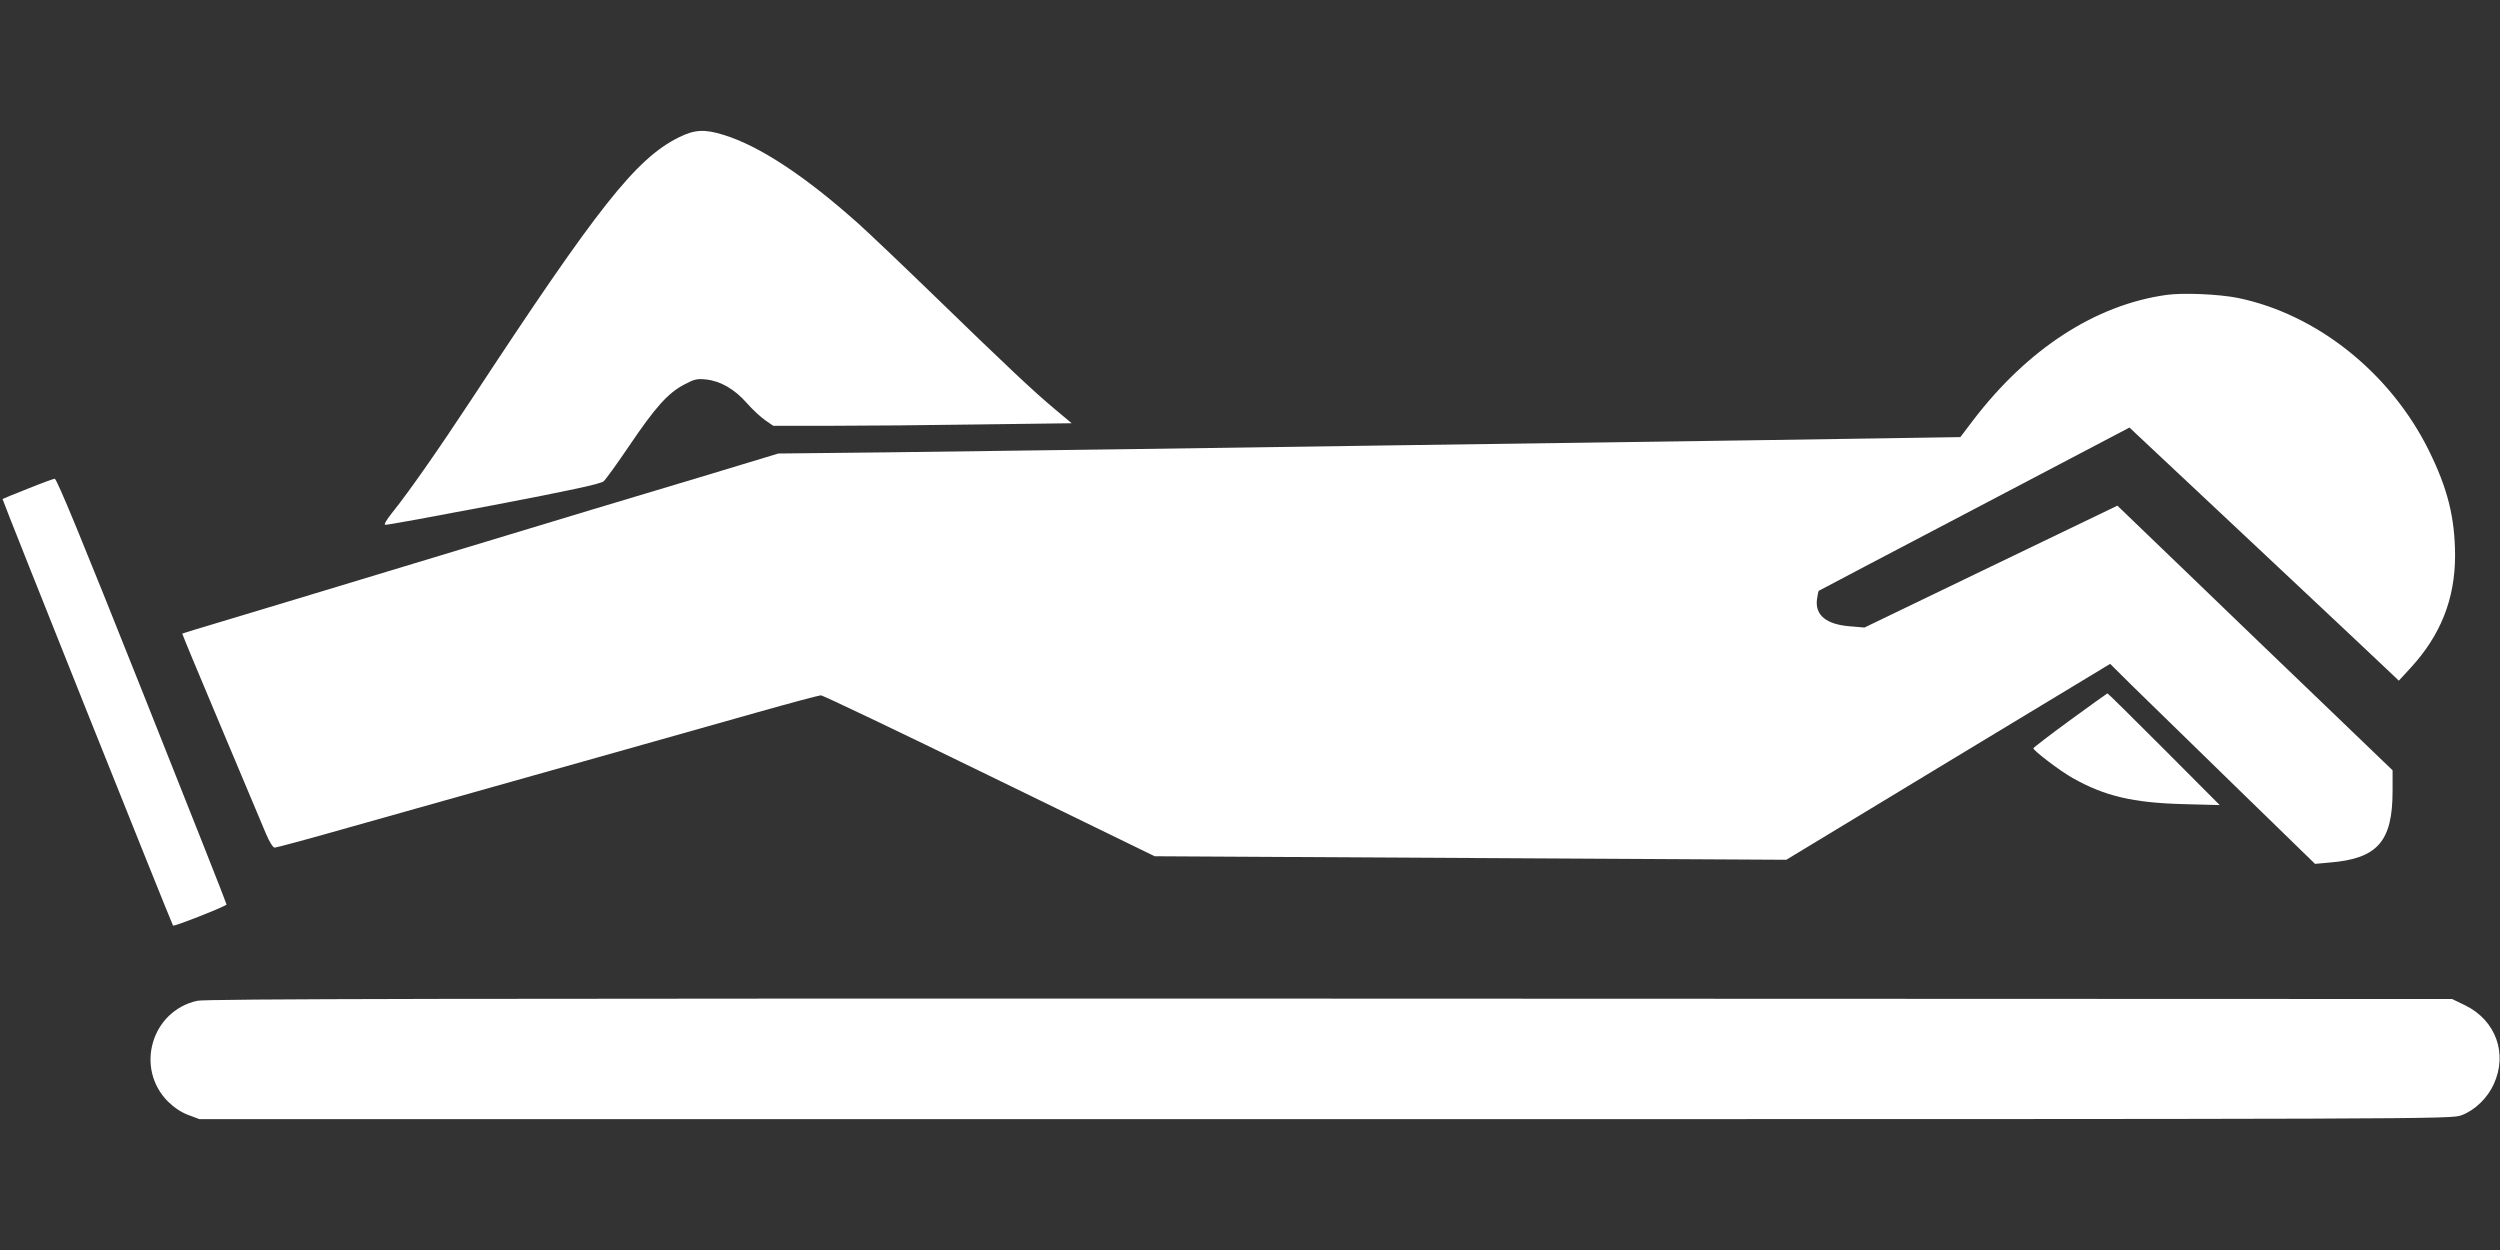
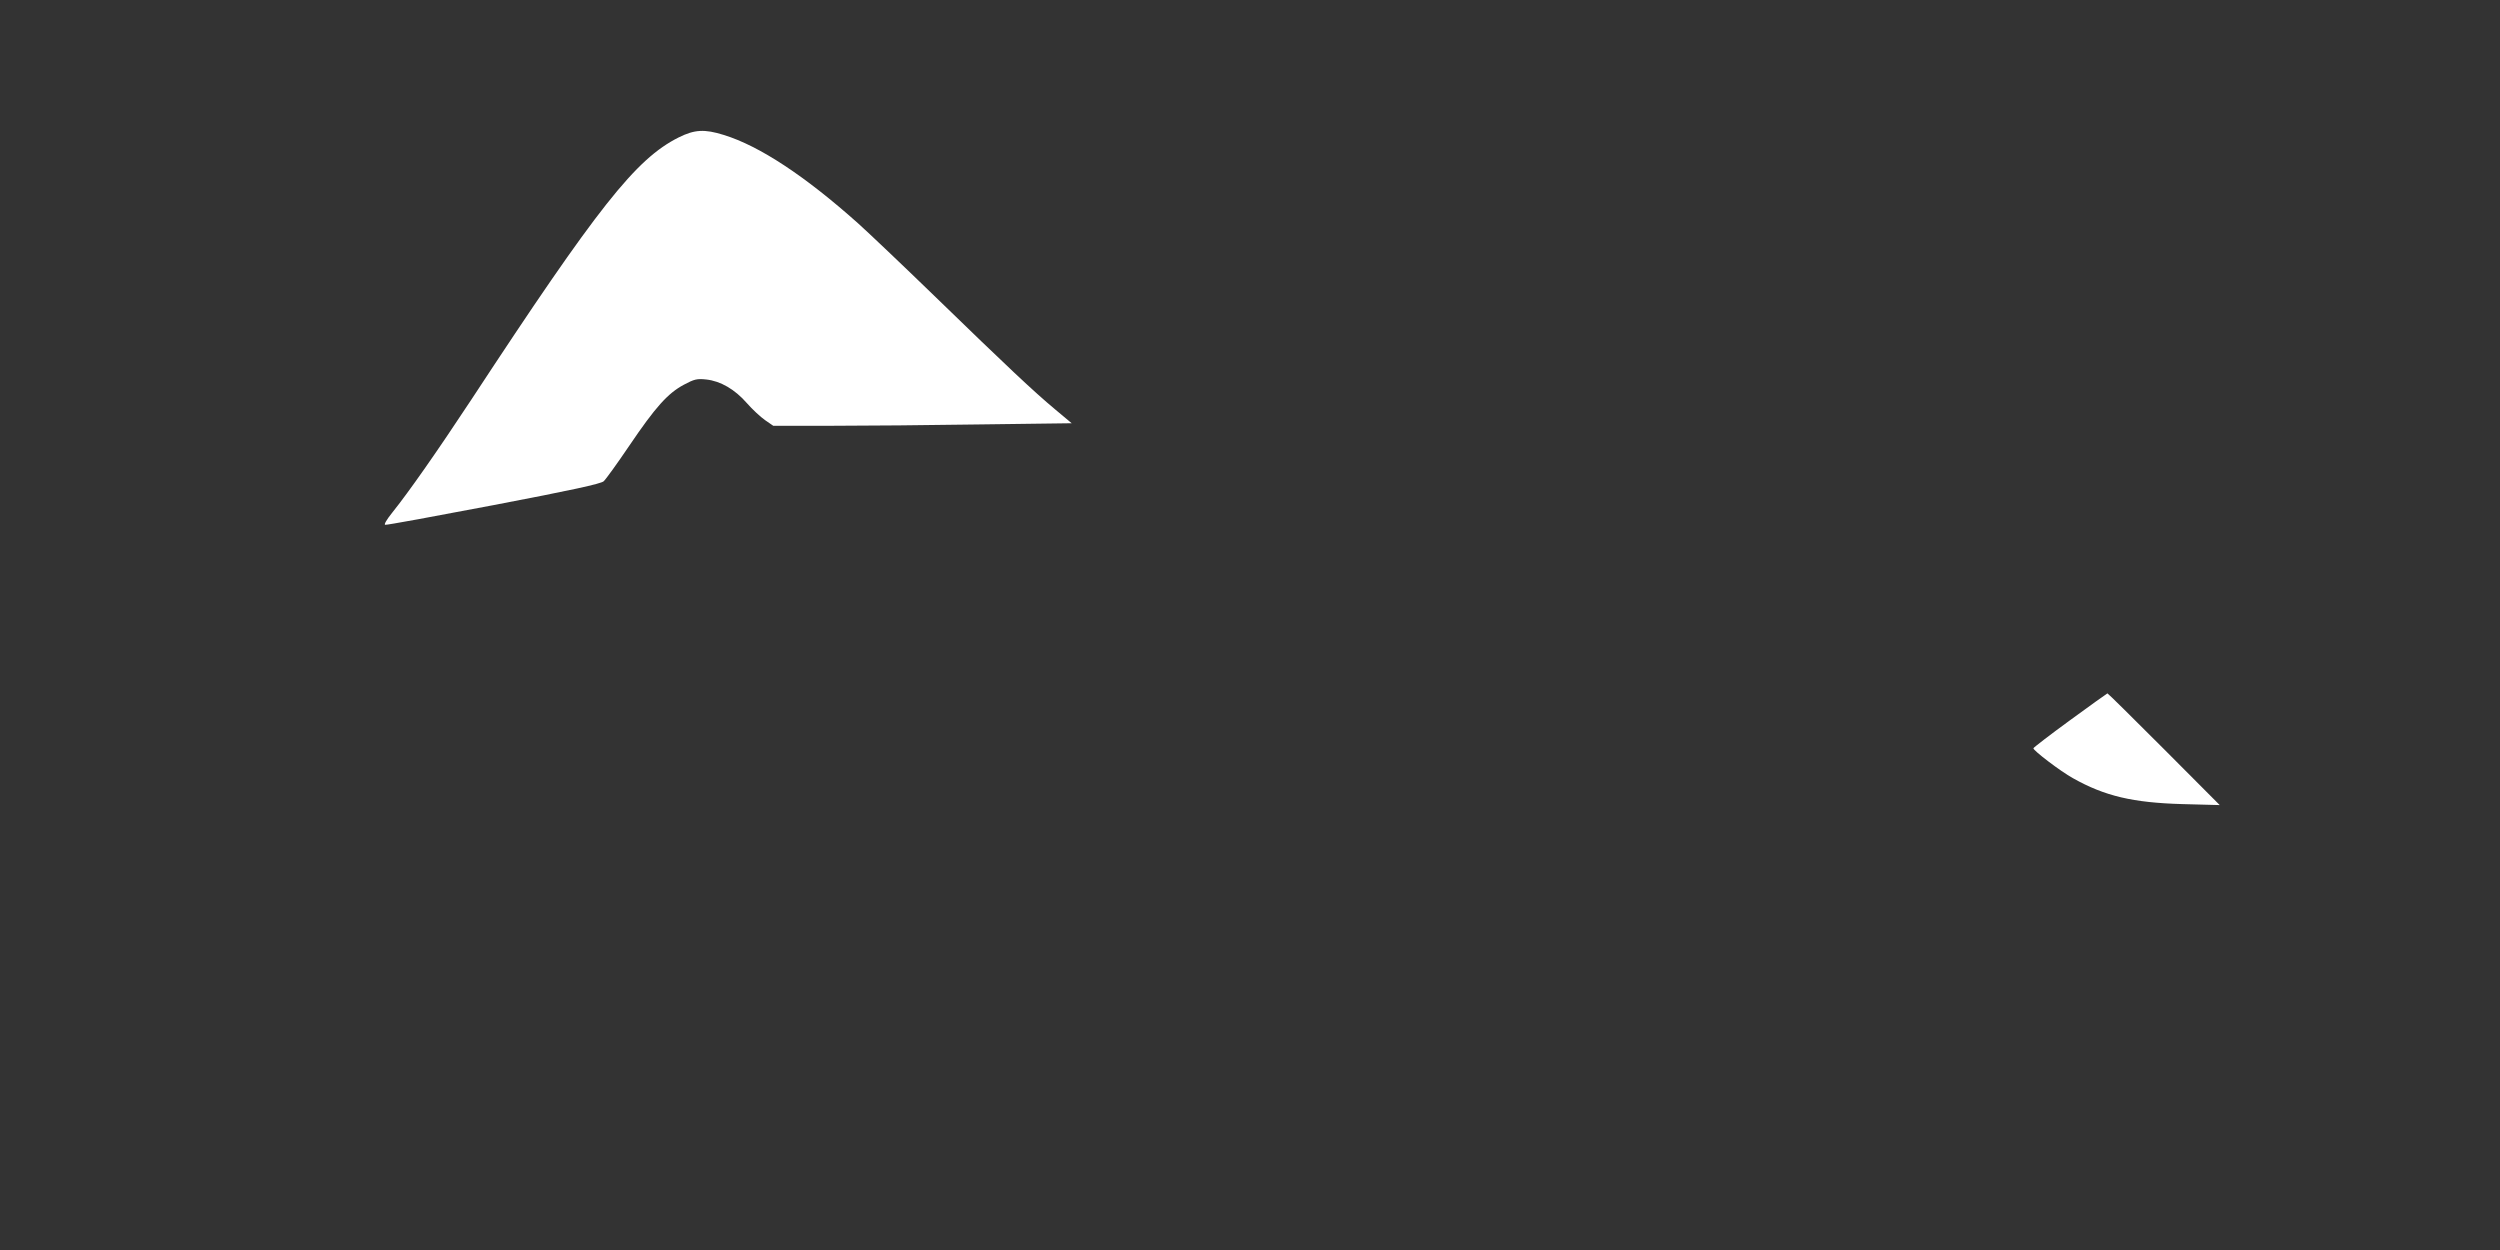
<svg xmlns="http://www.w3.org/2000/svg" version="1.0" width="1280pt" height="640pt" viewBox="0 0 1280 640" preserveAspectRatio="xMidYMid meet">
  <rect x="0" y="0" width="1280" height="640" fill="#333333" stroke="none" />
  <g transform="translate(0,640) scale(0.1,-0.1)" fill="#ffffff" stroke="none">
    <path d="M3474 5696 c-219 -110 -412 -354 -1060 -1341 -176 -267 -321 -474 -406 -580 -29 -36 -43 -61 -36 -62 7 -2 257 44 556 101 398 76 549 109 563 122 11 10 70 92 131 182 134 198 197 268 279 312 54 29 68 32 115 27 73 -8 146 -50 208 -121 28 -32 70 -71 93 -87 l42 -29 299 0 c164 0 508 3 764 7 l465 6 -86 72 c-109 91 -243 217 -617 580 -165 160 -340 326 -389 370 -273 244 -507 398 -689 454 -99 31 -150 28 -232 -13z" />
-     <path d="M11092 4890 c-364 -51 -710 -276 -989 -641 l-66 -87 -386 -6 c-363 -6 -654 -10 -2506 -36 -407 -6 -1032 -15 -1390 -20 -357 -5 -902 -12 -1210 -16 l-560 -6 -360 -109 c-198 -59 -463 -139 -590 -177 -530 -160 -1117 -338 -1560 -472 -148 -45 -331 -100 -405 -122 -74 -22 -136 -41 -137 -42 -1 -1 88 -216 198 -476 110 -261 214 -508 230 -547 18 -43 37 -73 45 -73 8 0 176 45 372 101 452 127 962 271 1420 400 196 55 499 141 673 190 173 49 323 89 332 89 10 0 398 -185 863 -412 l846 -412 1617 -9 1617 -9 829 502 829 501 115 -114 c64 -63 300 -293 525 -512 l409 -398 77 7 c243 20 320 108 320 366 l0 106 -337 324 c-186 178 -503 483 -705 678 l-367 353 -648 -312 -647 -312 -71 6 c-124 9 -183 57 -172 139 3 22 7 41 9 43 1 1 360 190 797 419 l794 417 36 -34 c20 -19 304 -285 631 -592 327 -307 621 -583 653 -614 l59 -56 59 64 c155 168 229 354 229 578 -1 194 -38 342 -135 538 -197 397 -573 697 -979 780 -97 19 -278 27 -364 15z" />
-     <path d="M140 3897 c-69 -27 -126 -51 -127 -52 -3 -2 867 -2178 873 -2184 5 -6 274 100 274 108 1 3 -194 495 -432 1093 -309 776 -437 1087 -448 1087 -8 -1 -71 -24 -140 -52z" />
-     <path d="M10598 2712 c-103 -75 -187 -140 -187 -143 -2 -11 140 -119 202 -153 163 -92 308 -126 562 -133 l190 -5 -285 286 c-157 157 -287 286 -290 286 -3 -1 -89 -63 -192 -138z" />
-     <path d="M1010 1276 c-235 -52 -320 -345 -150 -516 32 -31 69 -56 105 -69 l56 -21 5764 0 c5734 0 5765 0 5818 20 68 25 133 88 165 159 72 156 11 326 -145 403 l-68 33 -5745 2 c-4473 1 -5757 -1 -5800 -11z" />
+     <path d="M10598 2712 c-103 -75 -187 -140 -187 -143 -2 -11 140 -119 202 -153 163 -92 308 -126 562 -133 l190 -5 -285 286 c-157 157 -287 286 -290 286 -3 -1 -89 -63 -192 -138" />
  </g>
</svg>